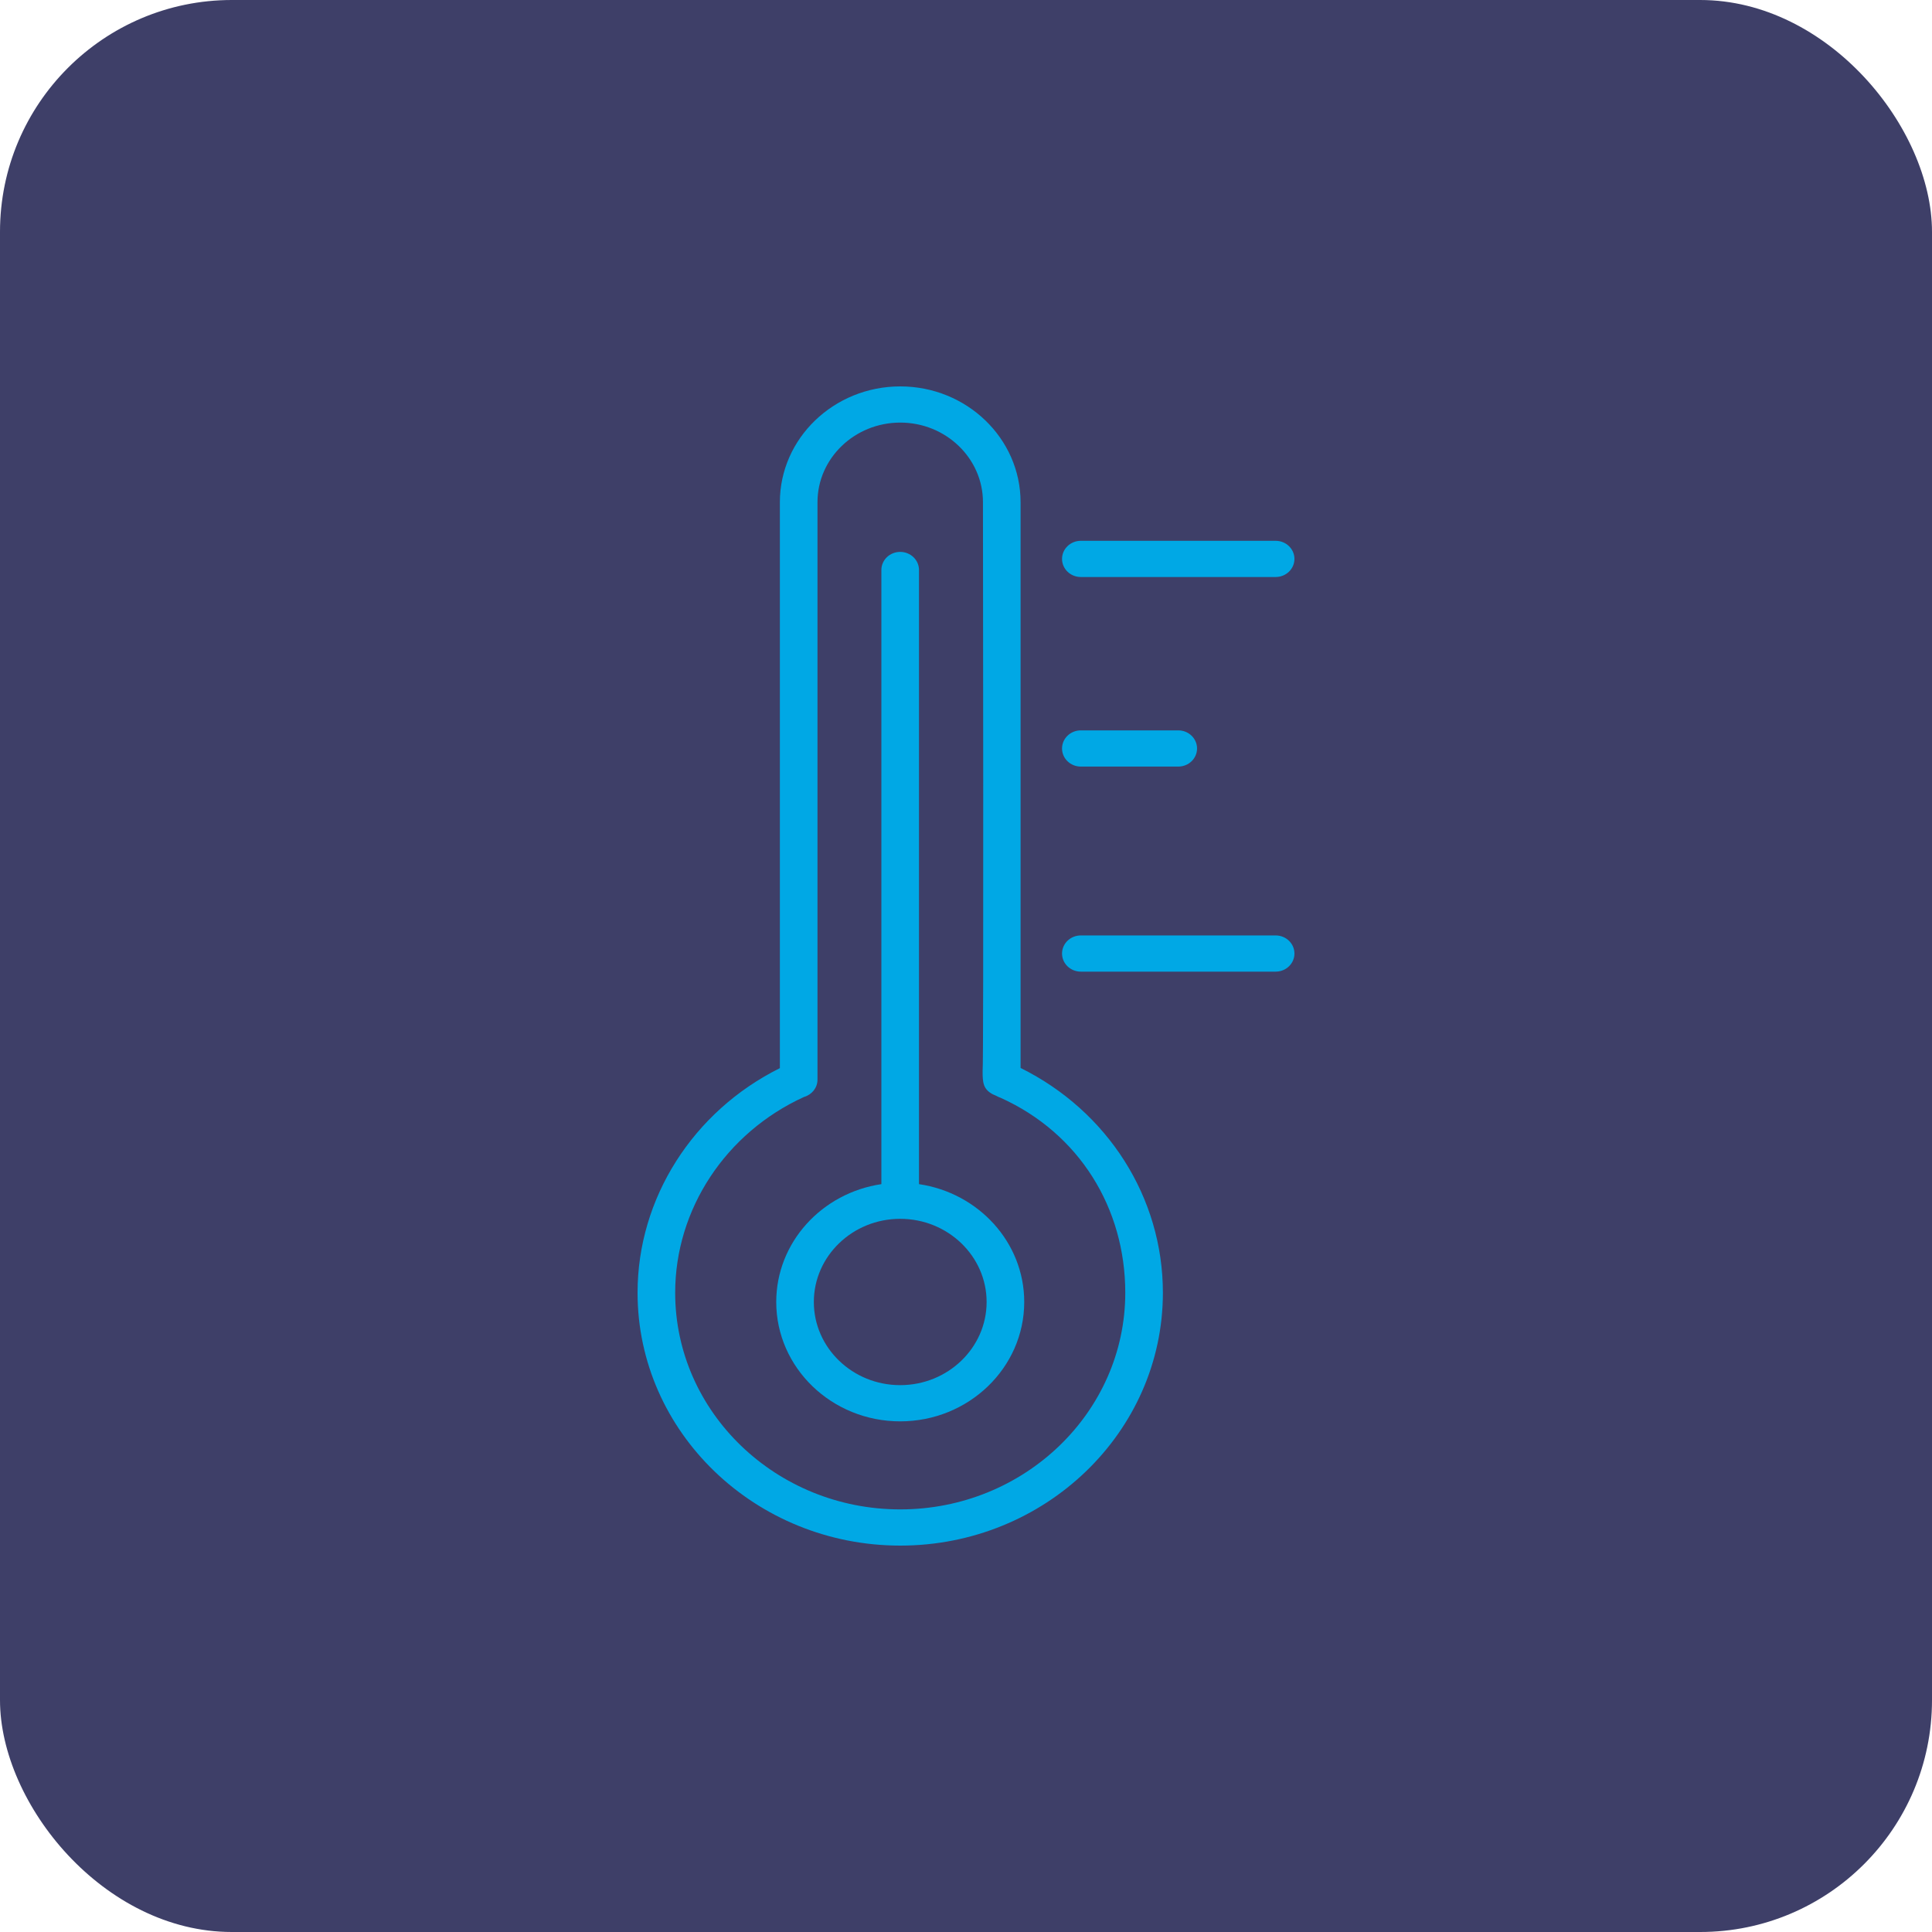
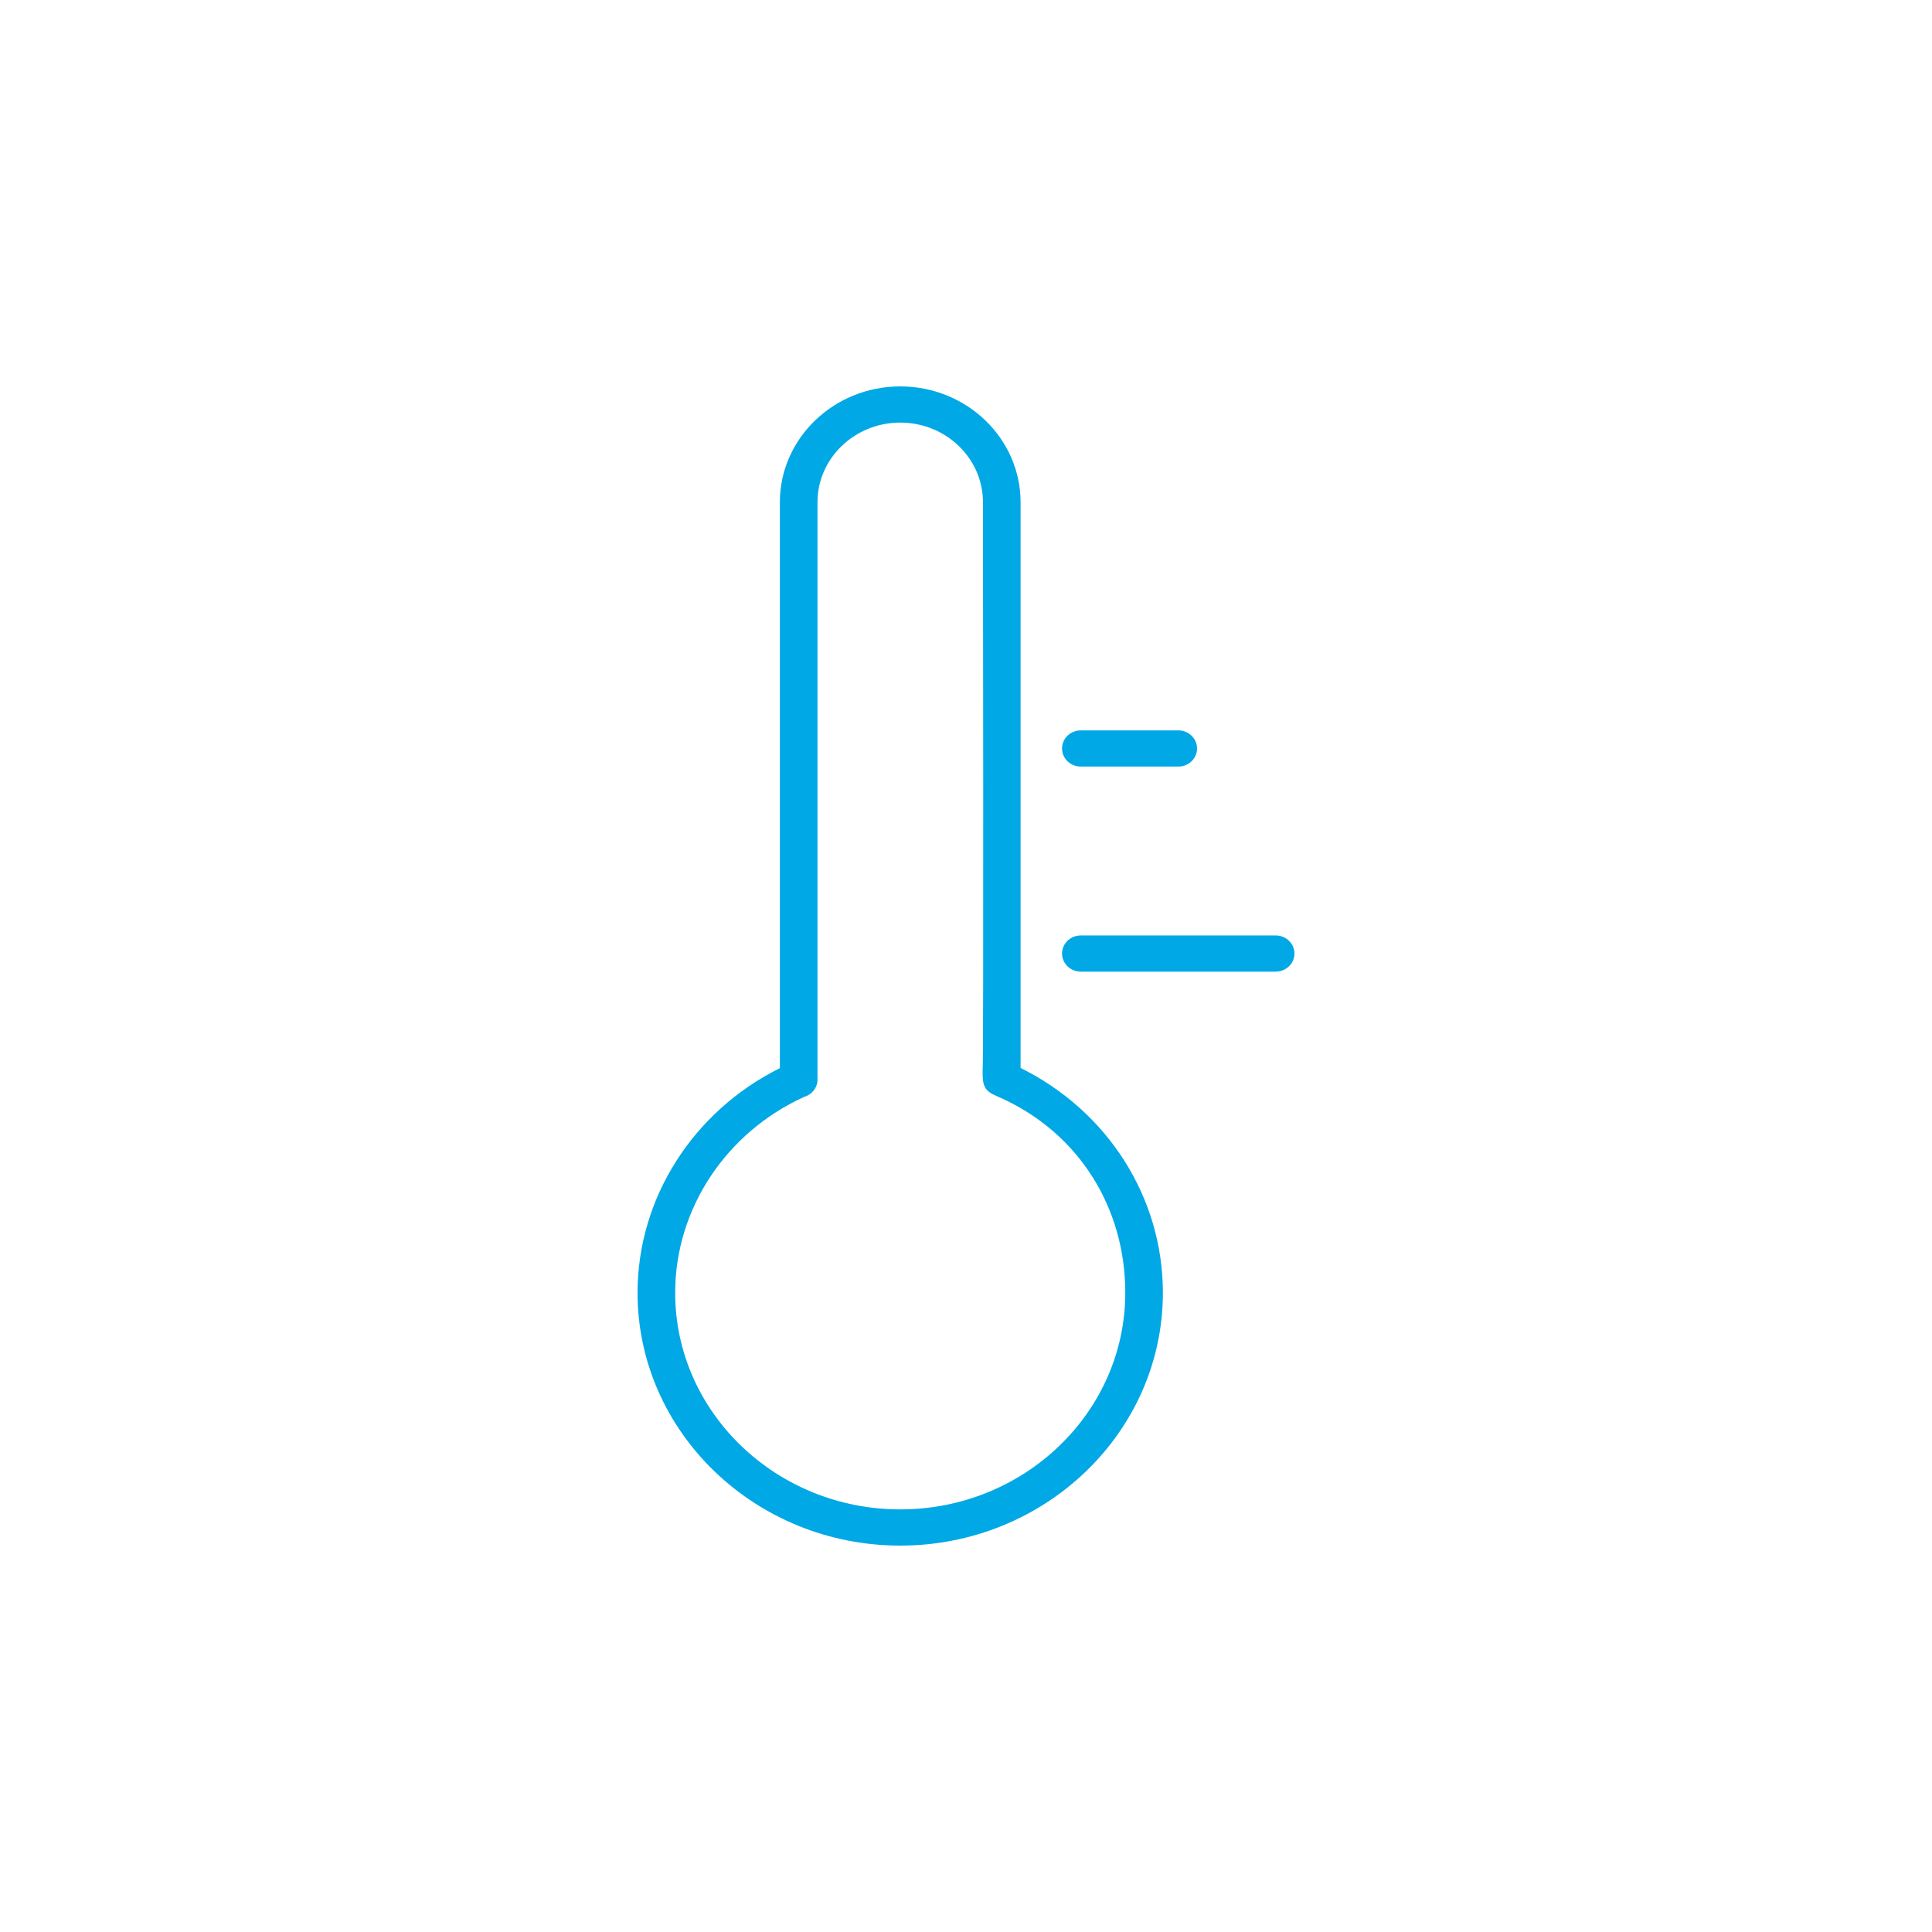
<svg xmlns="http://www.w3.org/2000/svg" width="100" height="100" viewBox="0 0 100 100" fill="none">
-   <rect width="100" height="100" rx="12" fill="#3E3F68" />
  <path d="M52.825 55.277V25.996C52.825 22.69 50.032 20 46.598 20C43.161 20 40.366 22.69 40.366 25.996V55.287C35.874 57.522 33 62.016 33 66.913C33 74.129 39.1 80 46.598 80C54.093 80 60.191 74.129 60.191 66.913C60.191 61.975 57.332 57.51 52.825 55.277ZM46.598 78.126C40.174 78.126 34.947 73.096 34.947 66.913C34.947 62.588 37.562 58.627 41.616 56.778C42.018 56.663 42.313 56.308 42.313 55.884V25.995C42.313 23.723 44.235 21.873 46.598 21.873C48.958 21.873 50.878 23.722 50.878 25.995C50.878 25.995 50.921 55.269 50.861 55.408C50.855 56.048 50.893 56.372 51.378 56.636C51.449 56.664 51.516 56.7 51.586 56.73C51.648 56.766 51.714 56.795 51.784 56.818C55.871 58.662 58.244 62.54 58.244 66.912C58.244 73.096 53.019 78.126 46.598 78.126Z" fill="#00A8E5" />
-   <path d="M47.567 61.291V29.503C47.567 28.985 47.131 28.566 46.593 28.566C46.055 28.566 45.62 28.985 45.62 29.503V61.291C42.544 61.745 40.178 64.303 40.178 67.391C40.178 70.798 43.056 73.569 46.593 73.569C50.134 73.569 53.014 70.797 53.014 67.391C53.014 64.303 50.645 61.745 47.567 61.291ZM46.593 71.695C44.129 71.695 42.124 69.764 42.124 67.391C42.124 65.017 44.129 63.086 46.593 63.086C49.06 63.086 51.067 65.017 51.067 67.391C51.067 69.764 49.06 71.695 46.593 71.695Z" fill="#00A8E5" />
-   <path d="M55.944 29.866H66.027C66.565 29.866 67 29.447 67 28.929C67 28.412 66.565 27.992 66.027 27.992H55.944C55.406 27.992 54.971 28.412 54.971 28.929C54.971 29.447 55.406 29.866 55.944 29.866Z" fill="#00A8E5" />
  <path d="M55.944 39.678H60.986C61.524 39.678 61.959 39.259 61.959 38.742C61.959 38.224 61.524 37.804 60.986 37.804H55.944C55.406 37.804 54.971 38.224 54.971 38.742C54.971 39.259 55.406 39.678 55.944 39.678Z" fill="#00A8E5" />
-   <path d="M66.027 48.418H55.944C55.406 48.418 54.971 48.837 54.971 49.355C54.971 49.873 55.406 50.292 55.944 50.292H66.027C66.565 50.292 67 49.873 67 49.355C67 48.837 66.565 48.418 66.027 48.418Z" fill="#00A8E5" />
+   <path d="M66.027 48.418H55.944C55.406 48.418 54.971 48.837 54.971 49.355C54.971 49.873 55.406 50.292 55.944 50.292H66.027C66.565 50.292 67 49.873 67 49.355C67 48.837 66.565 48.418 66.027 48.418" fill="#00A8E5" />
</svg>